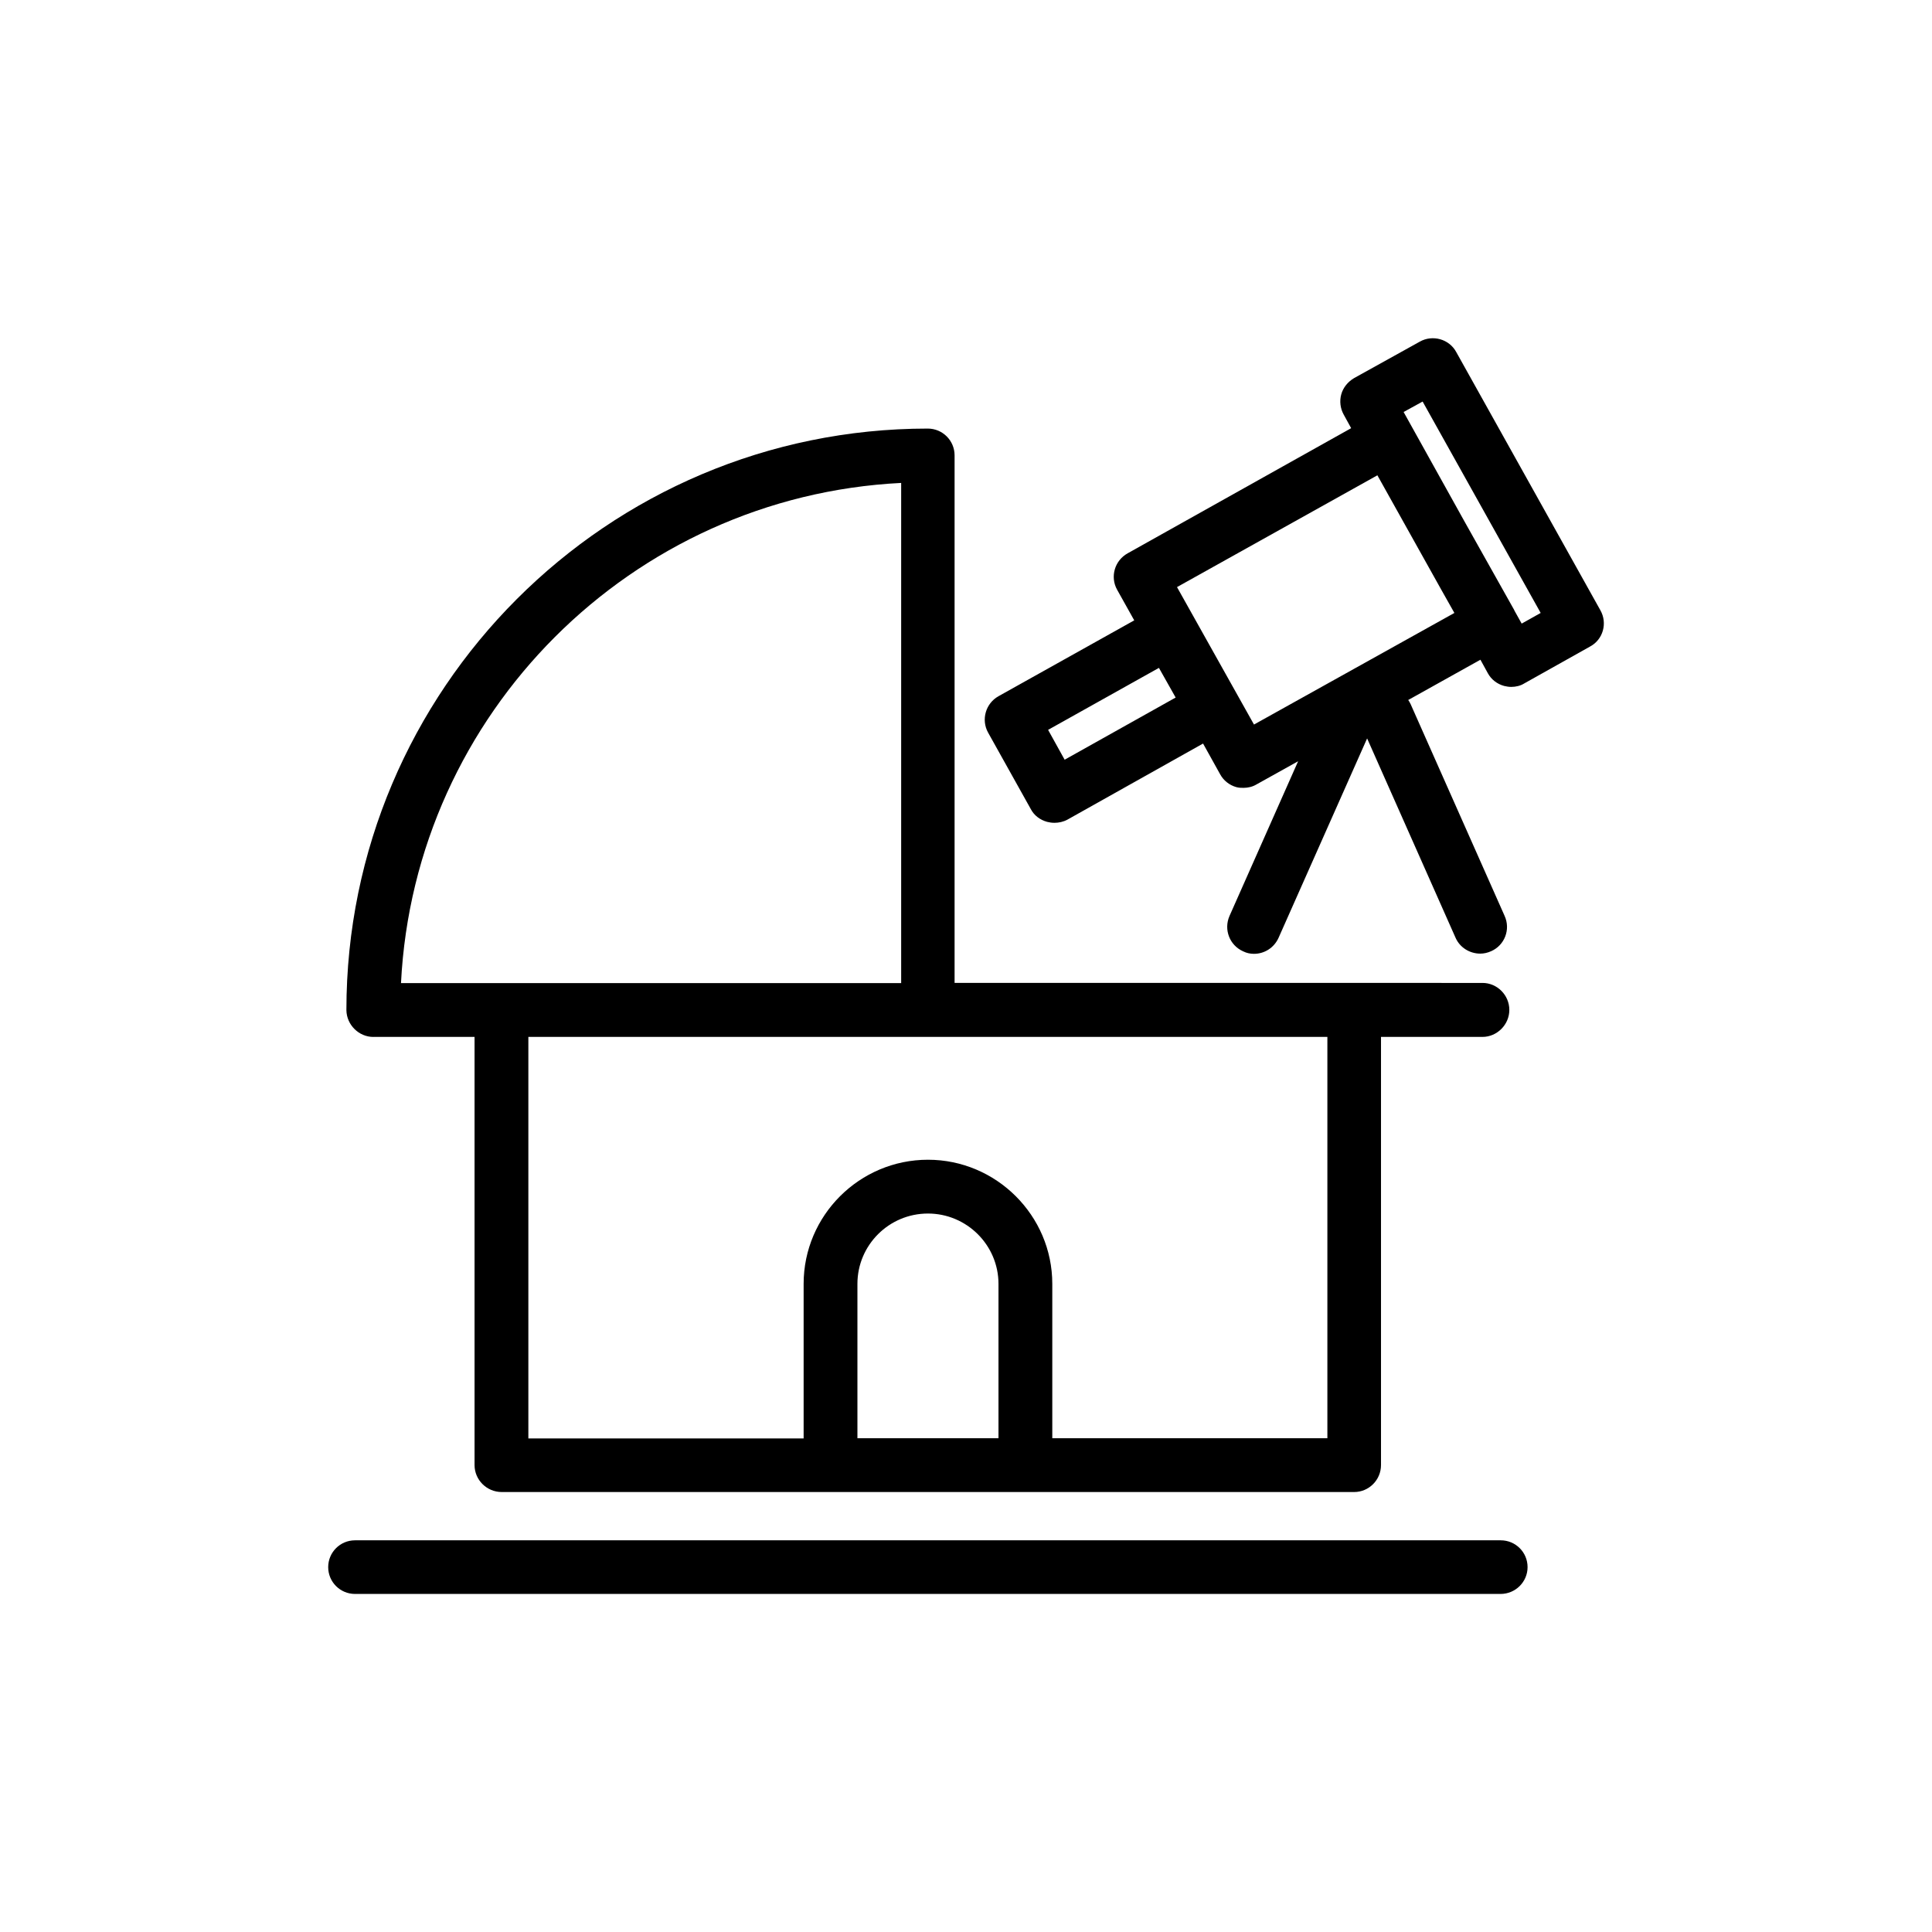
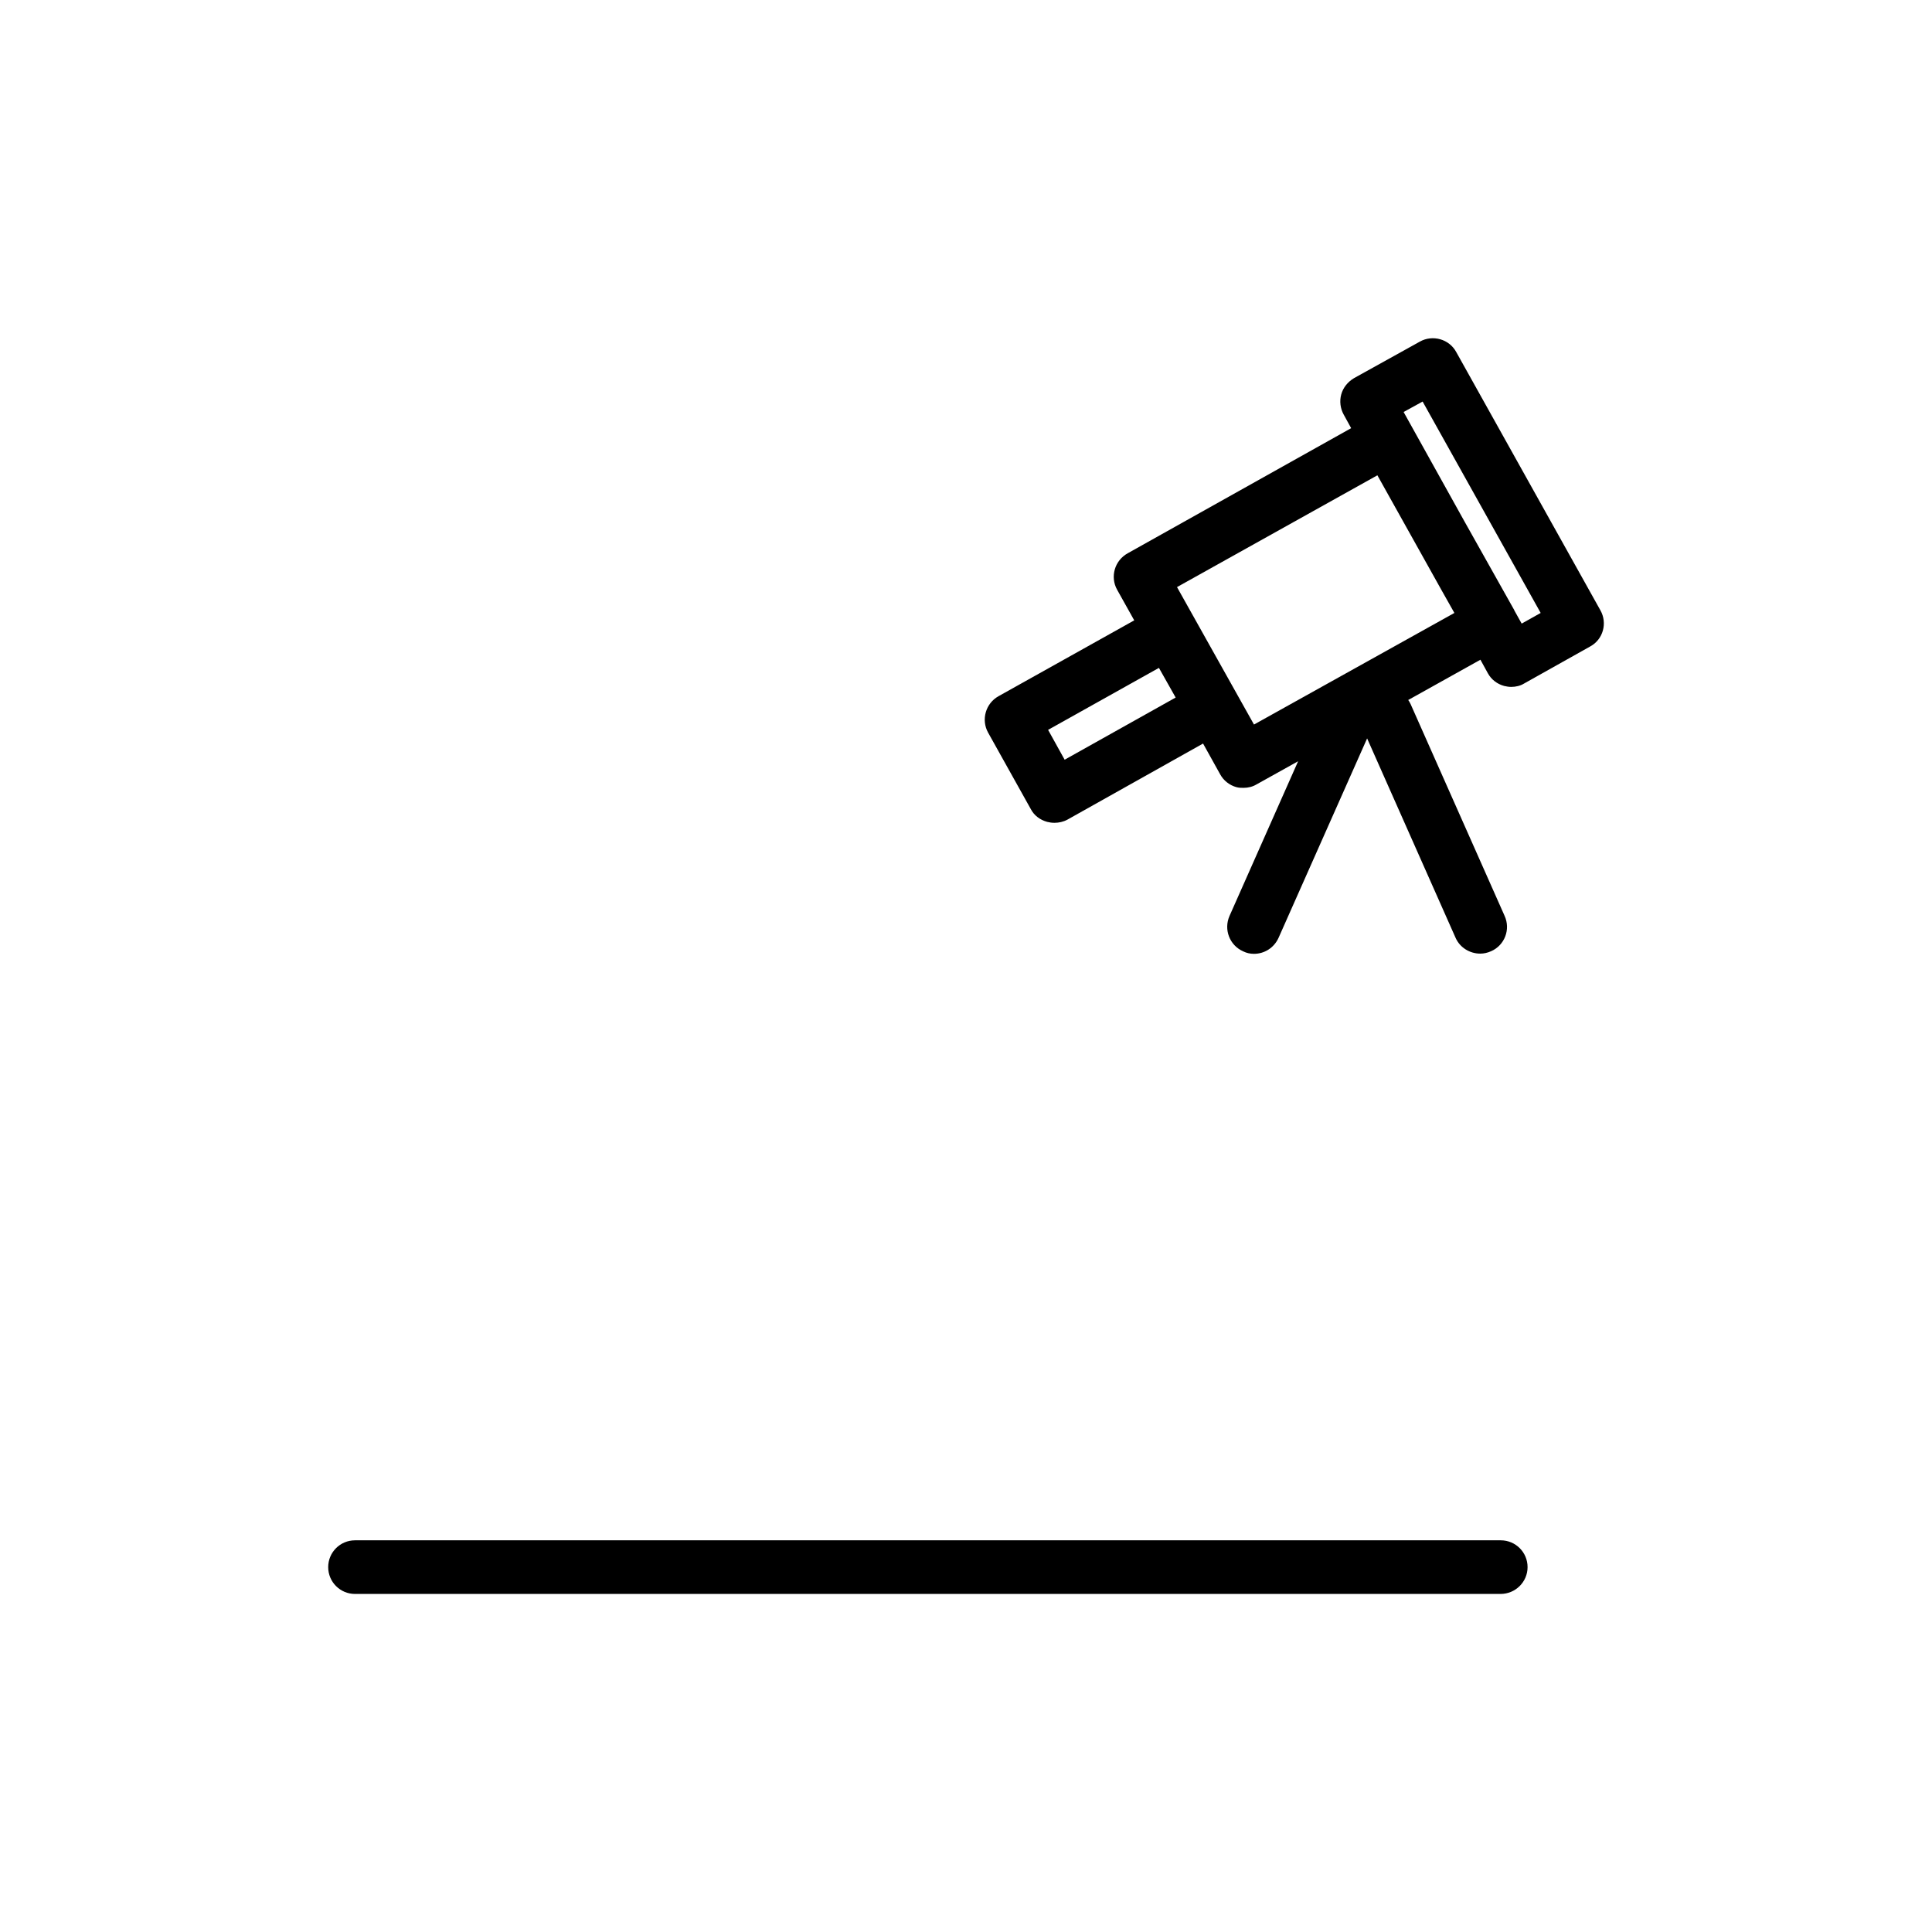
<svg xmlns="http://www.w3.org/2000/svg" fill="#000000" width="800px" height="800px" version="1.1" viewBox="144 144 512 512">
  <g>
    <path d="m541.72 552.2h-303.64c-3.93 0-7.106 3.176-7.106 7.106 0 3.93 3.176 7.106 7.106 7.106h303.59c3.93 0 7.152-3.176 7.152-7.106 0.004-3.93-3.172-7.106-7.102-7.106z" />
-     <path d="m242.96 418.79h26.801v113.46c0 3.93 3.223 7.152 7.203 7.152h225.91c3.879 0 7.106-3.176 7.106-7.152v-113.46h26.902c3.828 0 7.106-3.223 7.106-7.152 0-3.93-3.223-7.152-7.106-7.152l-33.957-0.004h-105.95v-139.8c0-3.93-3.176-7.106-7.106-7.106-84.992 0-154.07 69.121-154.07 154.12 0.051 3.879 3.277 7.102 7.156 7.102zm165.65 106.36h-37.383v-40.91c0-10.277 8.363-18.641 18.691-18.641 10.277 0 18.691 8.363 18.691 18.641zm87.16-106.36v106.36h-72.902v-40.91c0-18.137-14.863-32.898-32.949-32.898-18.137 0-32.949 14.762-32.949 32.898v40.961h-72.949v-106.41zm-112.95-146.81v132.55h-132.55c3.578-71.488 61.062-128.97 132.55-132.55z" />
    <path d="m568.12 305.73-38.191-68.414c-1.863-3.477-6.297-4.688-9.672-2.773l-17.434 9.672c-1.609 0.961-2.871 2.469-3.375 4.285-0.504 1.812-0.25 3.777 0.656 5.391l1.965 3.578-59.199 33.148c-3.477 1.914-4.734 6.246-2.82 9.672l4.535 8.113-35.973 20.102c-3.426 1.914-4.633 6.246-2.769 9.621l11.336 20.305c0.855 1.664 2.469 2.871 4.332 3.375 0.605 0.152 1.258 0.25 1.914 0.25 1.16 0 2.367-0.25 3.477-0.855l35.922-20.152 4.535 8.16c0.906 1.664 2.469 2.871 4.231 3.375 0.707 0.207 1.309 0.207 1.965 0.207 1.211 0 2.418-0.301 3.426-0.906l11.035-6.144-18.188 41.008c-1.562 3.578 0 7.758 3.629 9.371 0.906 0.453 1.863 0.656 2.871 0.656 2.719 0 5.289-1.562 6.5-4.231l23.473-52.855 23.426 52.801c1.16 2.672 3.828 4.231 6.551 4.231 0.957 0 1.914-0.203 2.922-0.656 3.527-1.562 5.188-5.742 3.527-9.371l-24.887-56.07c-0.203-0.402-0.402-0.809-0.656-1.109l19.145-10.68 1.965 3.578c0.906 1.664 2.469 2.871 4.332 3.375 0.605 0.148 1.262 0.25 1.867 0.25 1.211 0 2.469-0.301 3.426-0.906l17.43-9.773c3.527-1.863 4.688-6.25 2.773-9.625zm-141.98 39.602-4.383-7.91 29.371-16.426 4.434 7.859zm50.18-9.32-20.402-36.426 53.102-29.625 16.828 30.129 3.578 6.348zm70.938-26.754-1.965-3.527v-0.051l-13.098-23.328-16.223-29.168 5.039-2.769 31.285 56.023z" />
  </g>
</svg>